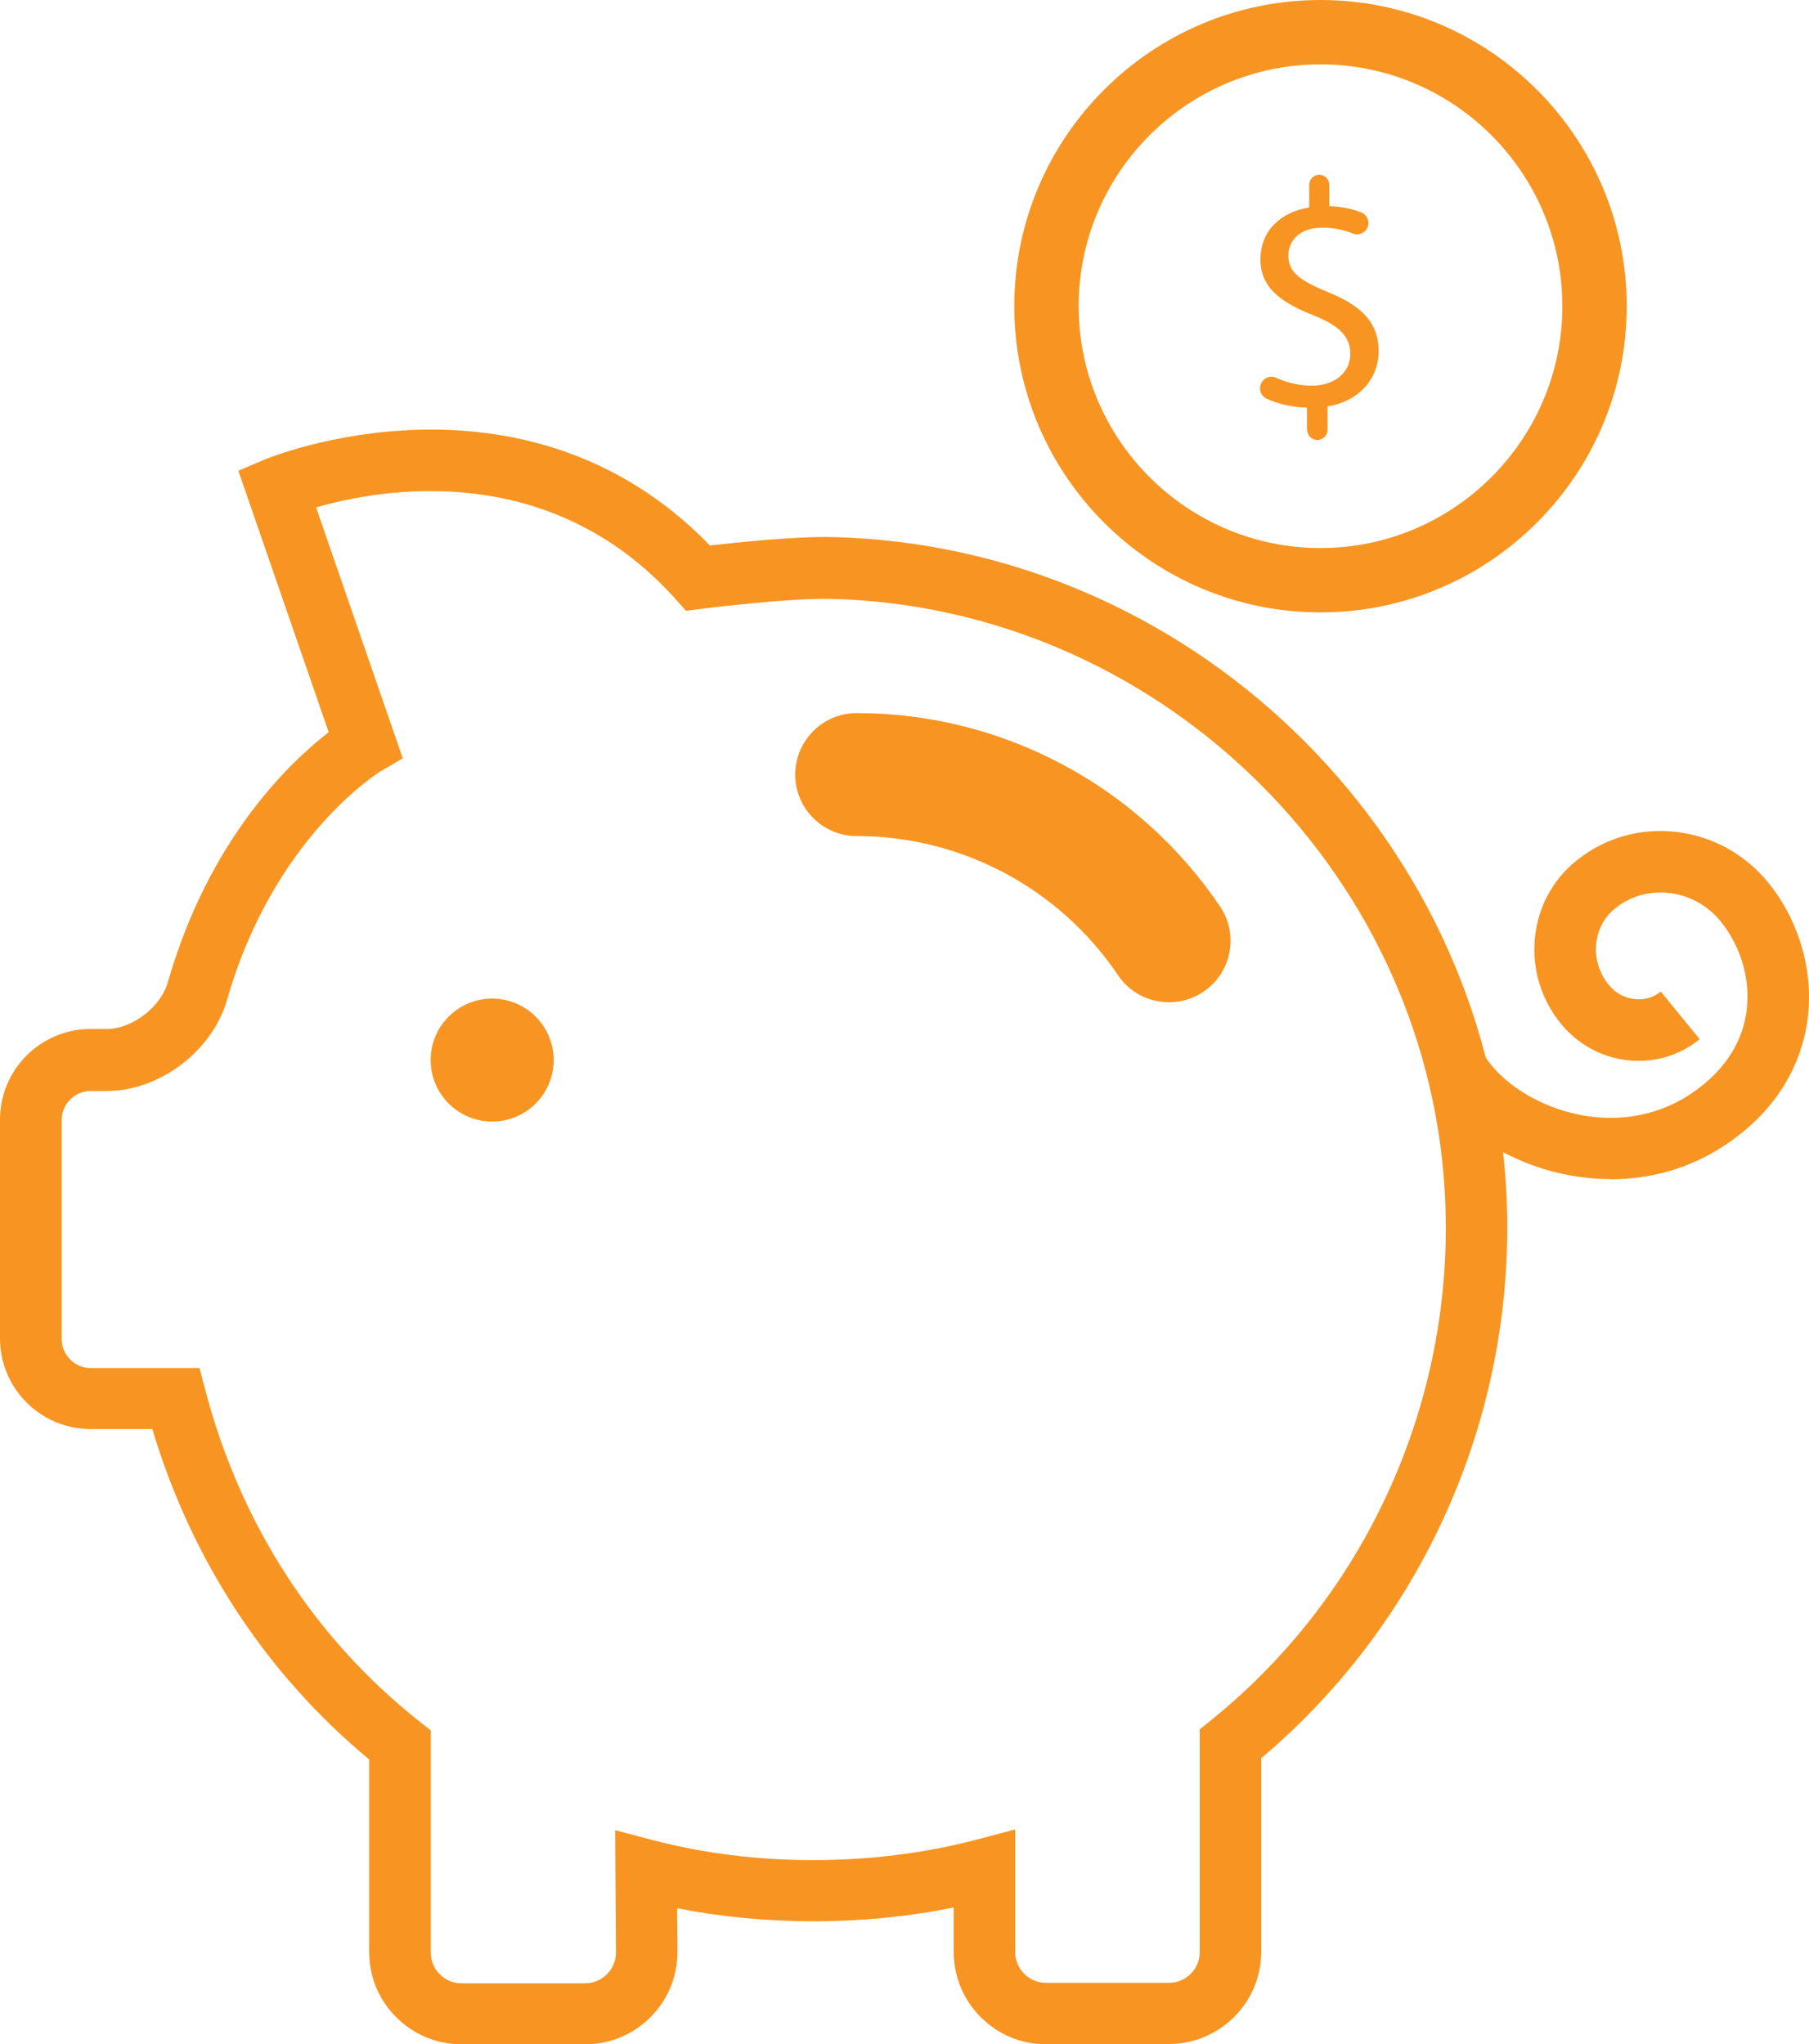
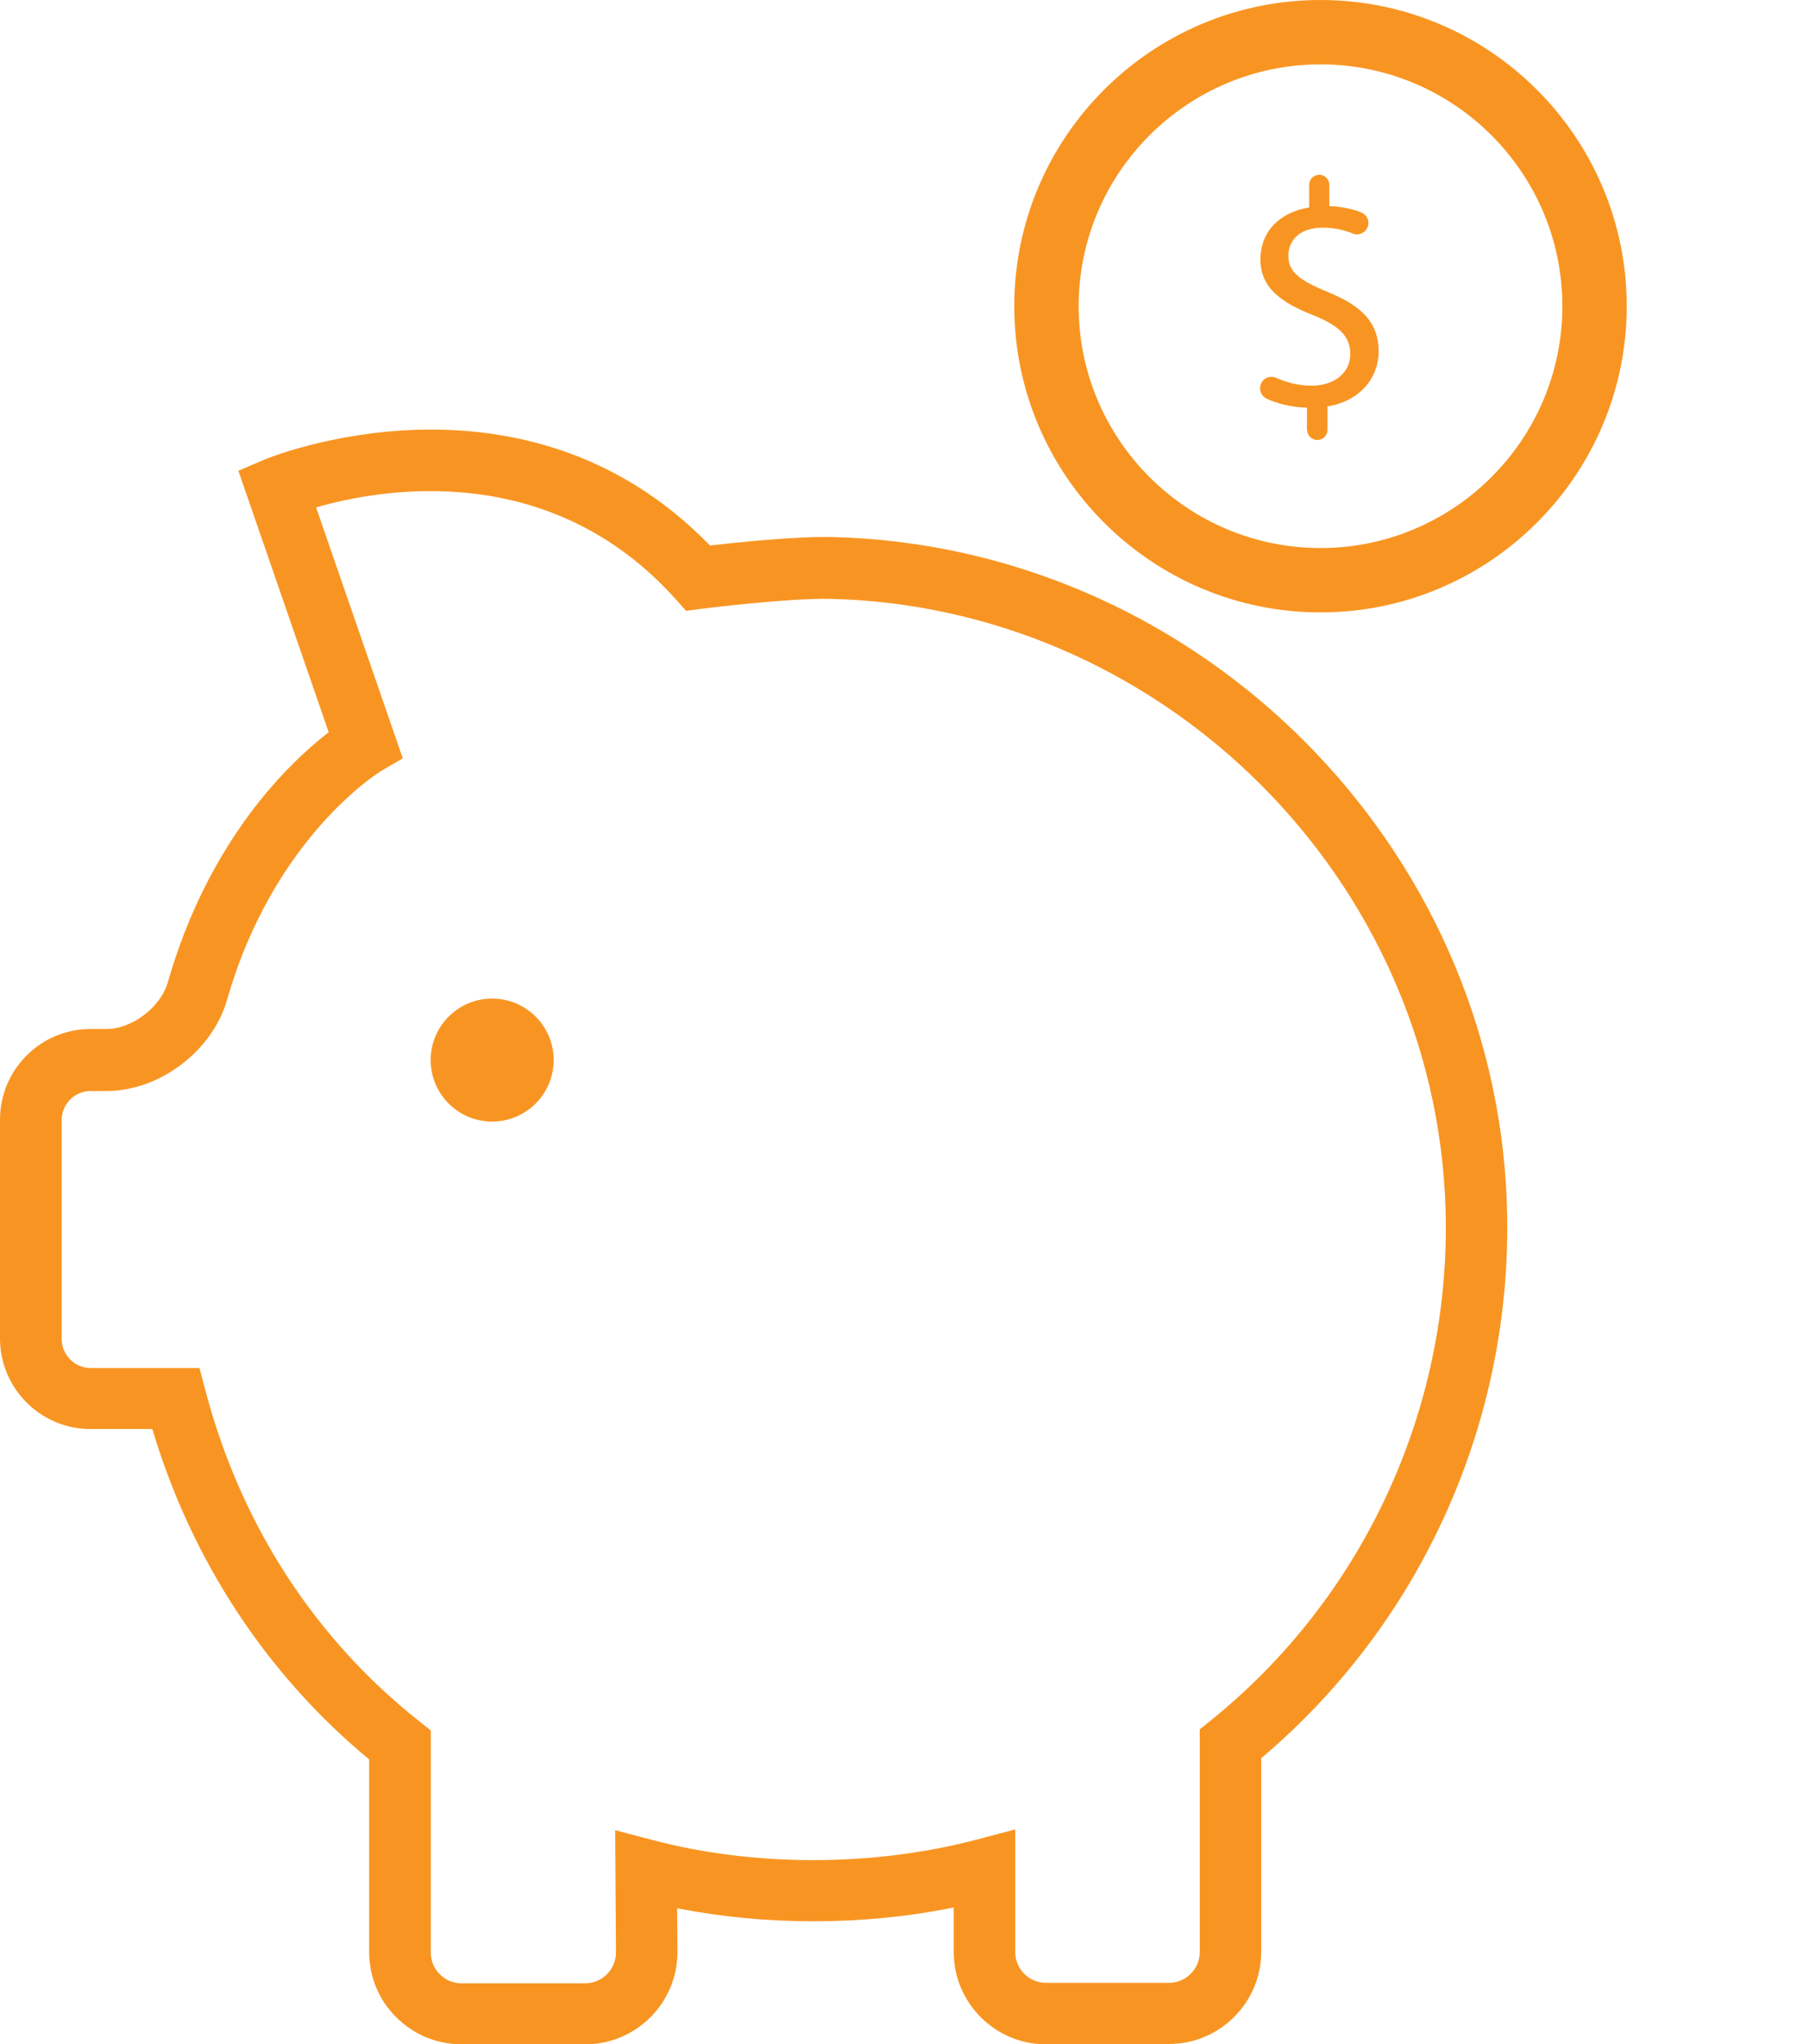
<svg xmlns="http://www.w3.org/2000/svg" id="Layer_2" data-name="Layer 2" viewBox="0 0 113.54 128.32">
  <defs>
    <style>      .cls-1 {        fill: #f89522;        stroke-width: 0px;      }    </style>
  </defs>
  <g id="Layer_5" data-name="Layer 5">
    <g>
      <path class="cls-1" d="m82.03,27v-1.41c-.91-.02-1.84-.24-2.54-.57-.33-.16-.49-.54-.36-.89h0c.14-.41.6-.59.98-.41.64.29,1.41.49,2.22.49,1.44,0,2.42-.83,2.42-1.99s-.79-1.81-2.29-2.42c-2.07-.81-3.35-1.75-3.35-3.51s1.2-2.96,3.06-3.27v-1.42c0-.35.28-.63.63-.63h0c.35,0,.63.28.63.63v1.34c.84.03,1.5.19,2.02.4.36.15.53.55.39.91h0c-.14.37-.56.56-.93.41-.46-.19-1.09-.37-1.9-.37-1.56,0-2.15.93-2.15,1.75,0,1.06.75,1.58,2.52,2.31,2.09.85,3.15,1.91,3.15,3.71,0,1.6-1.12,3.11-3.21,3.45v1.47c0,.35-.29.64-.64.64h0c-.35,0-.64-.29-.64-.64Z" />
      <path class="cls-1" d="m82.88,38.44c-10.6,0-19.22-8.62-19.22-19.22S72.28,0,82.88,0s19.22,8.62,19.22,19.22-8.62,19.22-19.22,19.22Zm0-34.4c-8.37,0-15.18,6.81-15.18,15.18s6.81,15.18,15.18,15.18,15.18-6.81,15.18-15.18-6.81-15.18-15.18-15.18Z" />
      <g>
-         <path class="cls-1" d="m73.37,62.91c-1.24,0-2.46-.59-3.2-1.7-3.7-5.47-9.83-8.73-16.4-8.73-2.13,0-3.86-1.73-3.86-3.86s1.73-3.86,3.86-3.86c9.14,0,17.66,4.53,22.8,12.13,1.2,1.77.73,4.17-1.04,5.36-.66.45-1.41.66-2.16.66Z" />
-         <path class="cls-1" d="m101.09,74.01c-4.5,0-8.85-2.19-11.03-5.45l3.21-2.15c2.03,3.02,8.02,5.42,12.79,2.29,2-1.31,3.23-3.07,3.54-5.09.31-2-.29-4.15-1.6-5.77-.82-1.01-1.97-1.64-3.23-1.79-1.26-.14-2.45.2-3.41.98-.68.55-1.1,1.35-1.18,2.24-.08.91.2,1.82.79,2.55.41.5.98.82,1.61.89.61.08,1.2-.1,1.66-.47l2.44,2.99c-1.28,1.04-2.91,1.51-4.55,1.32-1.63-.19-3.11-1.01-4.16-2.29-1.23-1.51-1.81-3.4-1.64-5.32.17-1.94,1.09-3.68,2.59-4.9,1.77-1.44,4-2.09,6.29-1.82,2.27.26,4.32,1.4,5.78,3.19,1.99,2.45,2.9,5.74,2.43,8.8-.34,2.18-1.52,5.29-5.24,7.73-2.2,1.44-4.66,2.08-7.08,2.08Z" />
        <path class="cls-1" d="m73.37,128.32h-7.72c-3.19,0-5.79-2.6-5.79-5.79v-2.8c-5.76,1.17-11.87,1.13-17.36.05l.02,2.74c0,3.21-2.6,5.8-5.79,5.8h-7.76c-1.55,0-3-.6-4.1-1.7-1.1-1.09-1.7-2.55-1.7-4.1v-12.08c-6.46-5.36-11.14-12.49-13.61-20.74h-3.88c-3.13,0-5.68-2.55-5.68-5.69v-13.73c0-3.14,2.55-5.69,5.68-5.69h1.01c1.6,0,3.39-1.37,3.84-2.92,2.58-9.02,7.68-13.84,10.1-15.71l-5.67-16.41,1.66-.71c.16-.07,16.21-6.7,27.94,5.4,1.75-.2,5.4-.58,7.68-.53,22.32.54,40.89,18.4,42.28,40.66.85,13.76-4.87,27.14-15.36,35.99v12.15c0,3.19-2.6,5.79-5.79,5.79Zm-9.65-13.53v7.74c0,1.07.87,1.93,1.93,1.93h7.72c1.07,0,1.93-.87,1.93-1.93v-13.98l.72-.58c9.97-8.05,15.44-20.51,14.65-33.34-1.26-20.27-18.18-36.54-38.52-37.04-2.66-.06-8.03.61-8.09.62l-1,.13-.67-.75c-7.91-8.8-18.47-6.92-22.55-5.74l5.44,15.75-1.37.8c-.06.04-6.72,4.1-9.66,14.36-.92,3.21-4.23,5.72-7.55,5.72h-1.01c-1,0-1.82.82-1.82,1.83v13.73c0,1.01.82,1.83,1.82,1.83h6.83l.38,1.44c2.21,8.37,6.84,15.53,13.41,20.73l.73.58v13.94c0,.51.19,1,.56,1.36.36.37.85.57,1.37.57h7.76c1.06,0,1.93-.87,1.93-1.93l-.05-7.68,2.43.64c6.19,1.62,13.61,1.7,20.26-.05l2.42-.64Z" />
        <circle class="cls-1" cx="30.89" cy="66.54" r="3.86" />
      </g>
    </g>
  </g>
</svg>